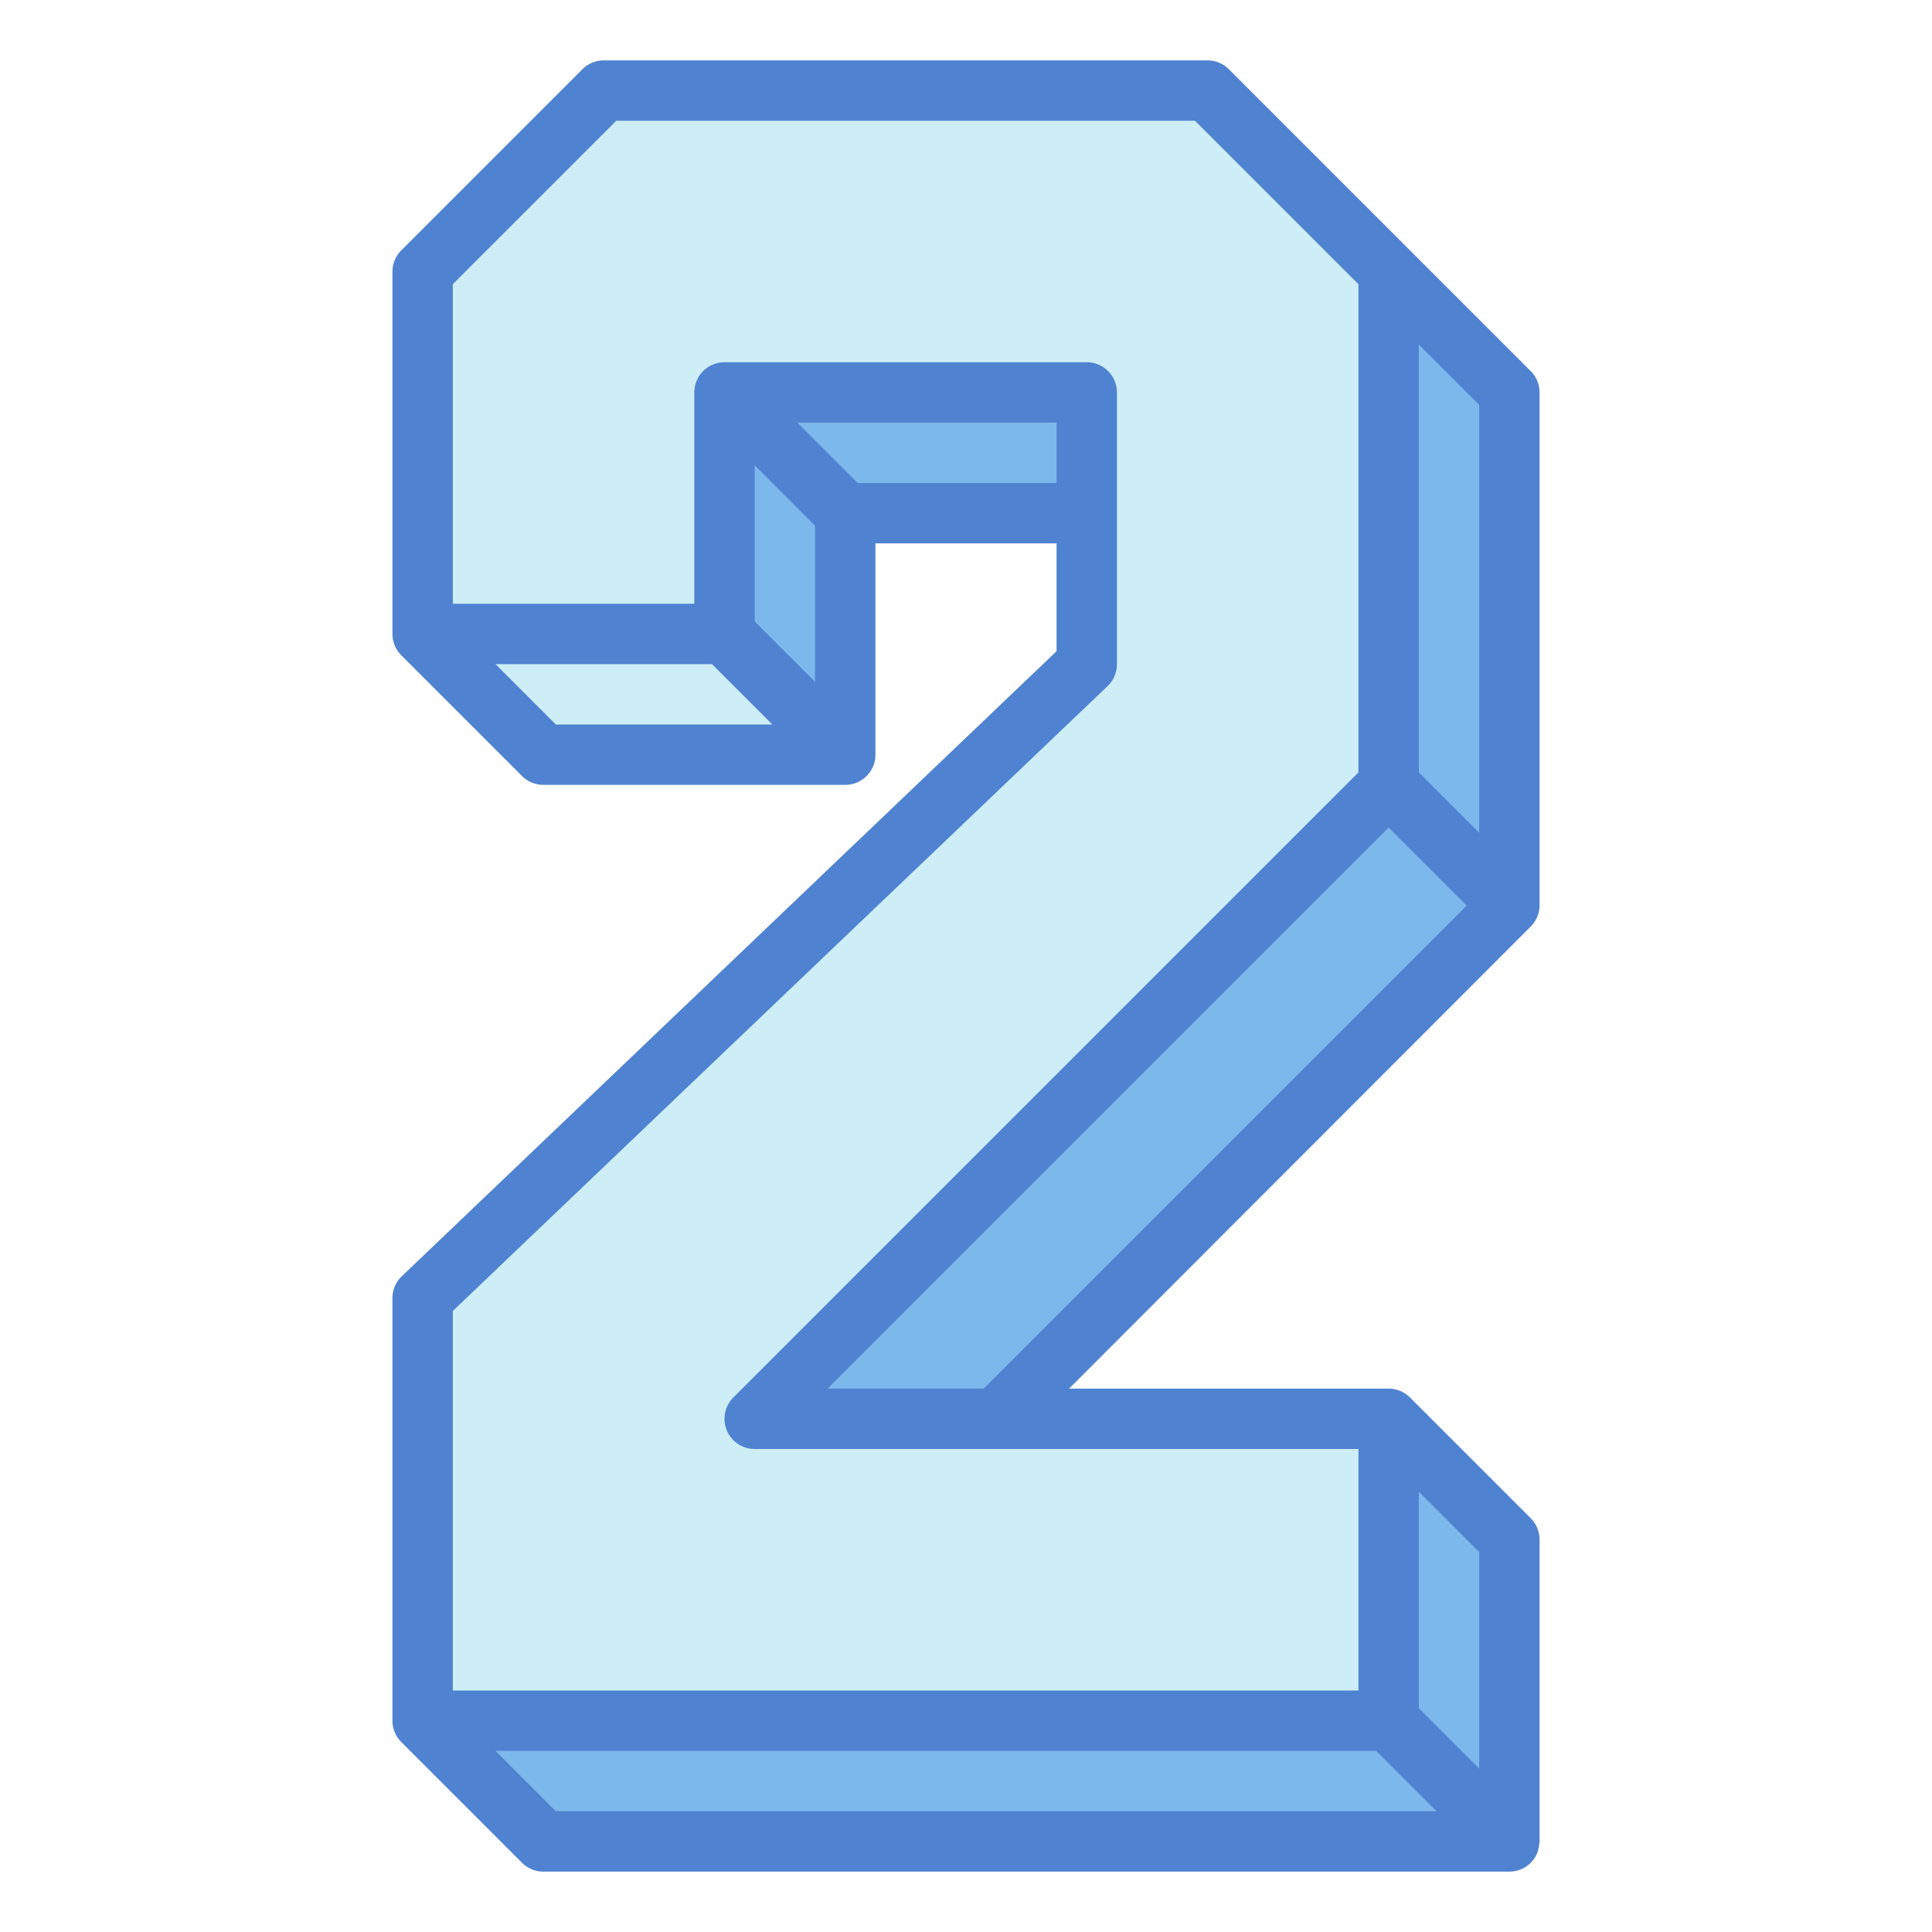
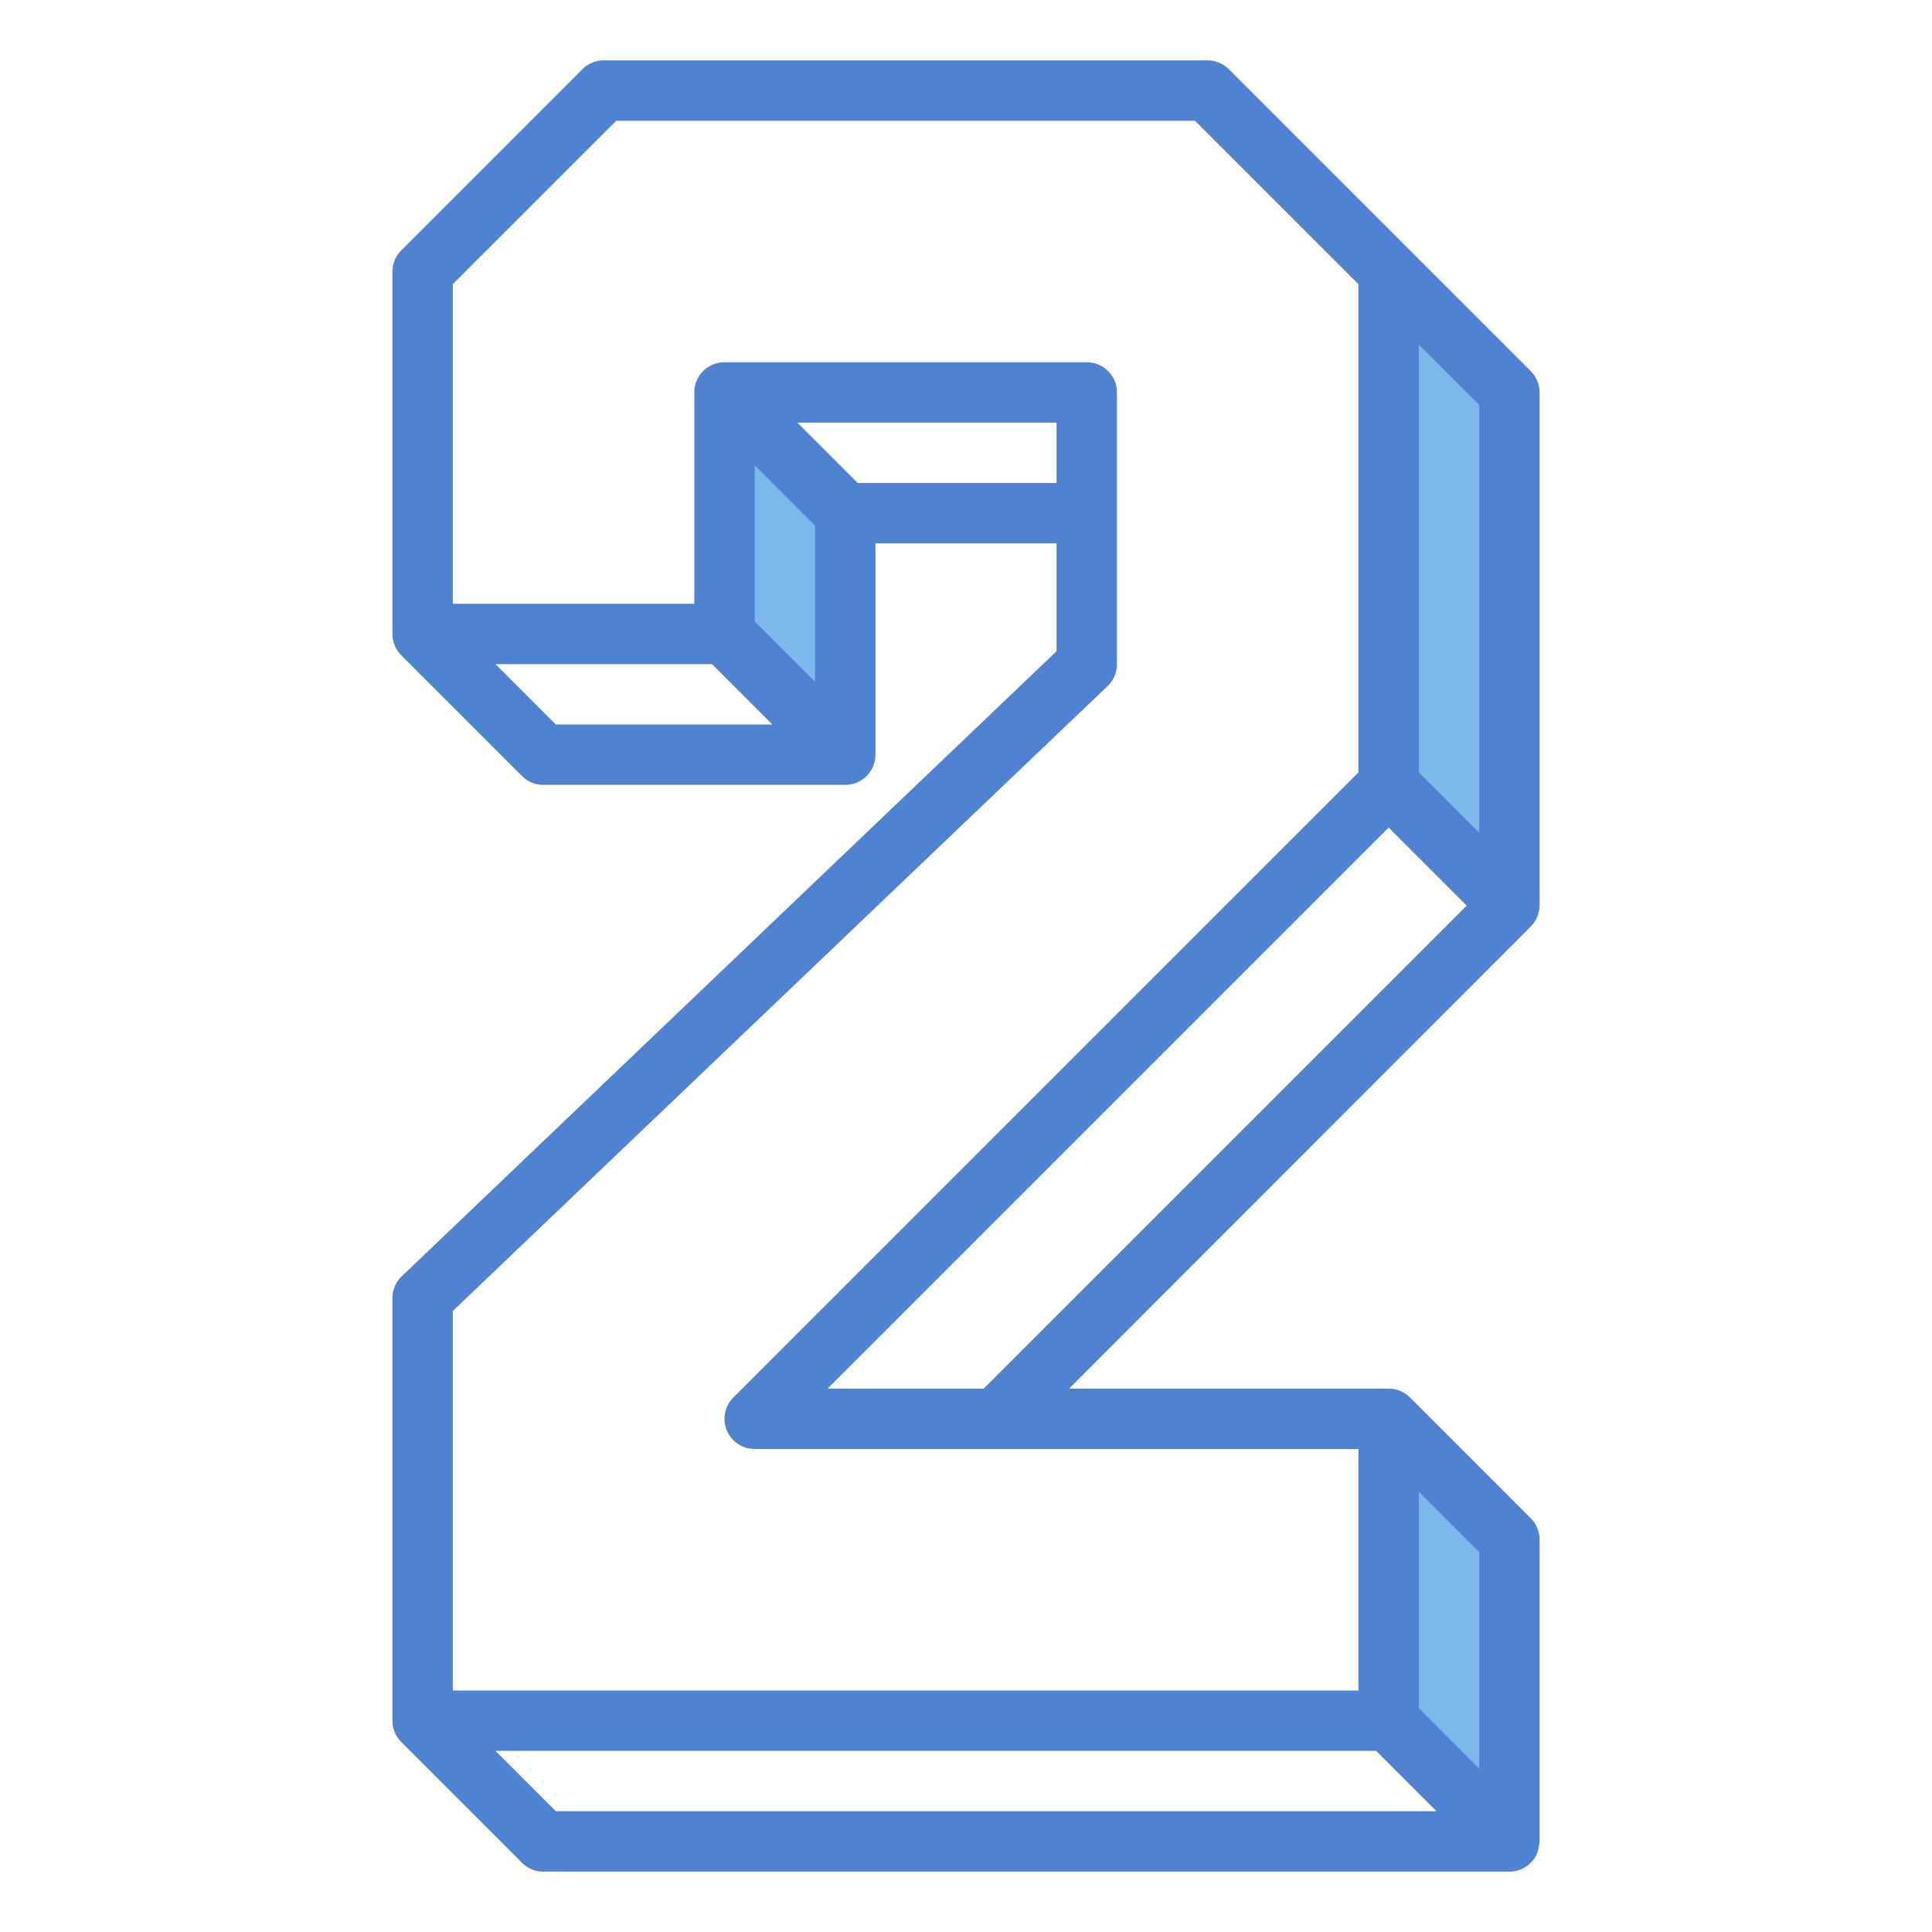
<svg xmlns="http://www.w3.org/2000/svg" height="512" viewBox="0 0 64 64" width="512">
  <g id="Blue">
-     <path d="m20 3-6 6v12h10v-8h12v9l-22 21v14h32v-10h-21l21-21v-17l-6-6z" fill="#cdeef6" />
-     <path d="m14 57 4 4h32l-4-4z" fill="#7cb8eb" />
+     <path d="m14 57 4 4l-4-4z" fill="#7cb8eb" />
    <path d="m46 47 4 4v10l-4-4z" fill="#7cb8eb" />
-     <path d="m14 21 4 4h10l-4-4z" fill="#cdeef6" />
    <g fill="#7cb8eb">
      <path d="m28 25v-8l-4-4v8z" />
-       <path d="m36 17h-8l-4-4h12z" />
      <path d="m46 9 4 4v17l-4-4z" />
-       <path d="m50 30-17 17h-8l21-21z" />
    </g>
    <path d="m40.707 2.293a1 1 0 0 0 -.707-.293h-20a1 1 0 0 0 -.707.293l-6 6a1 1 0 0 0 -.293.707v12a1 1 0 0 0 .293.707l4 4a1 1 0 0 0 .707.293h10a1 1 0 0 0 1-1v-7h6v3.572l-21.69 20.705a1 1 0 0 0 -.31.723v14a1 1 0 0 0 .293.707l4 4a1 1 0 0 0 .707.293h32a1 1 0 0 0 .924-.617 1.843 1.843 0 0 0 .076-.383v-10a1 1 0 0 0 -.293-.707l-4-4a1 1 0 0 0 -.707-.293h-10.586l15.286-15.3a1 1 0 0 0 .3-.7v-17a1 1 0 0 0 -.293-.707zm-22.293 21.707-2-2h7.172l2 2zm8.586-1.414-2-2v-5.172l2 2zm1.414-6.586-2-2h8.586v2zm18.586 33.414 2 2v7.172l-2-2zm.586 10.586h-29.172l-2-2h29.172zm-2.586-12v8h-30v-12.572l21.69-20.7a1 1 0 0 0 .31-.728v-9a1 1 0 0 0 -1-1h-12a1 1 0 0 0 -1 1v7h-8v-10.586l5.414-5.414h19.172l5.414 5.414v16.172l-20.707 20.707a1 1 0 0 0 .707 1.707zm-12.414-2h-5.172l18.586-18.586 2.586 2.586zm16.414-18.414-2-2v-14.172l2 2z" fill="#4f83d1" />
  </g>
</svg>